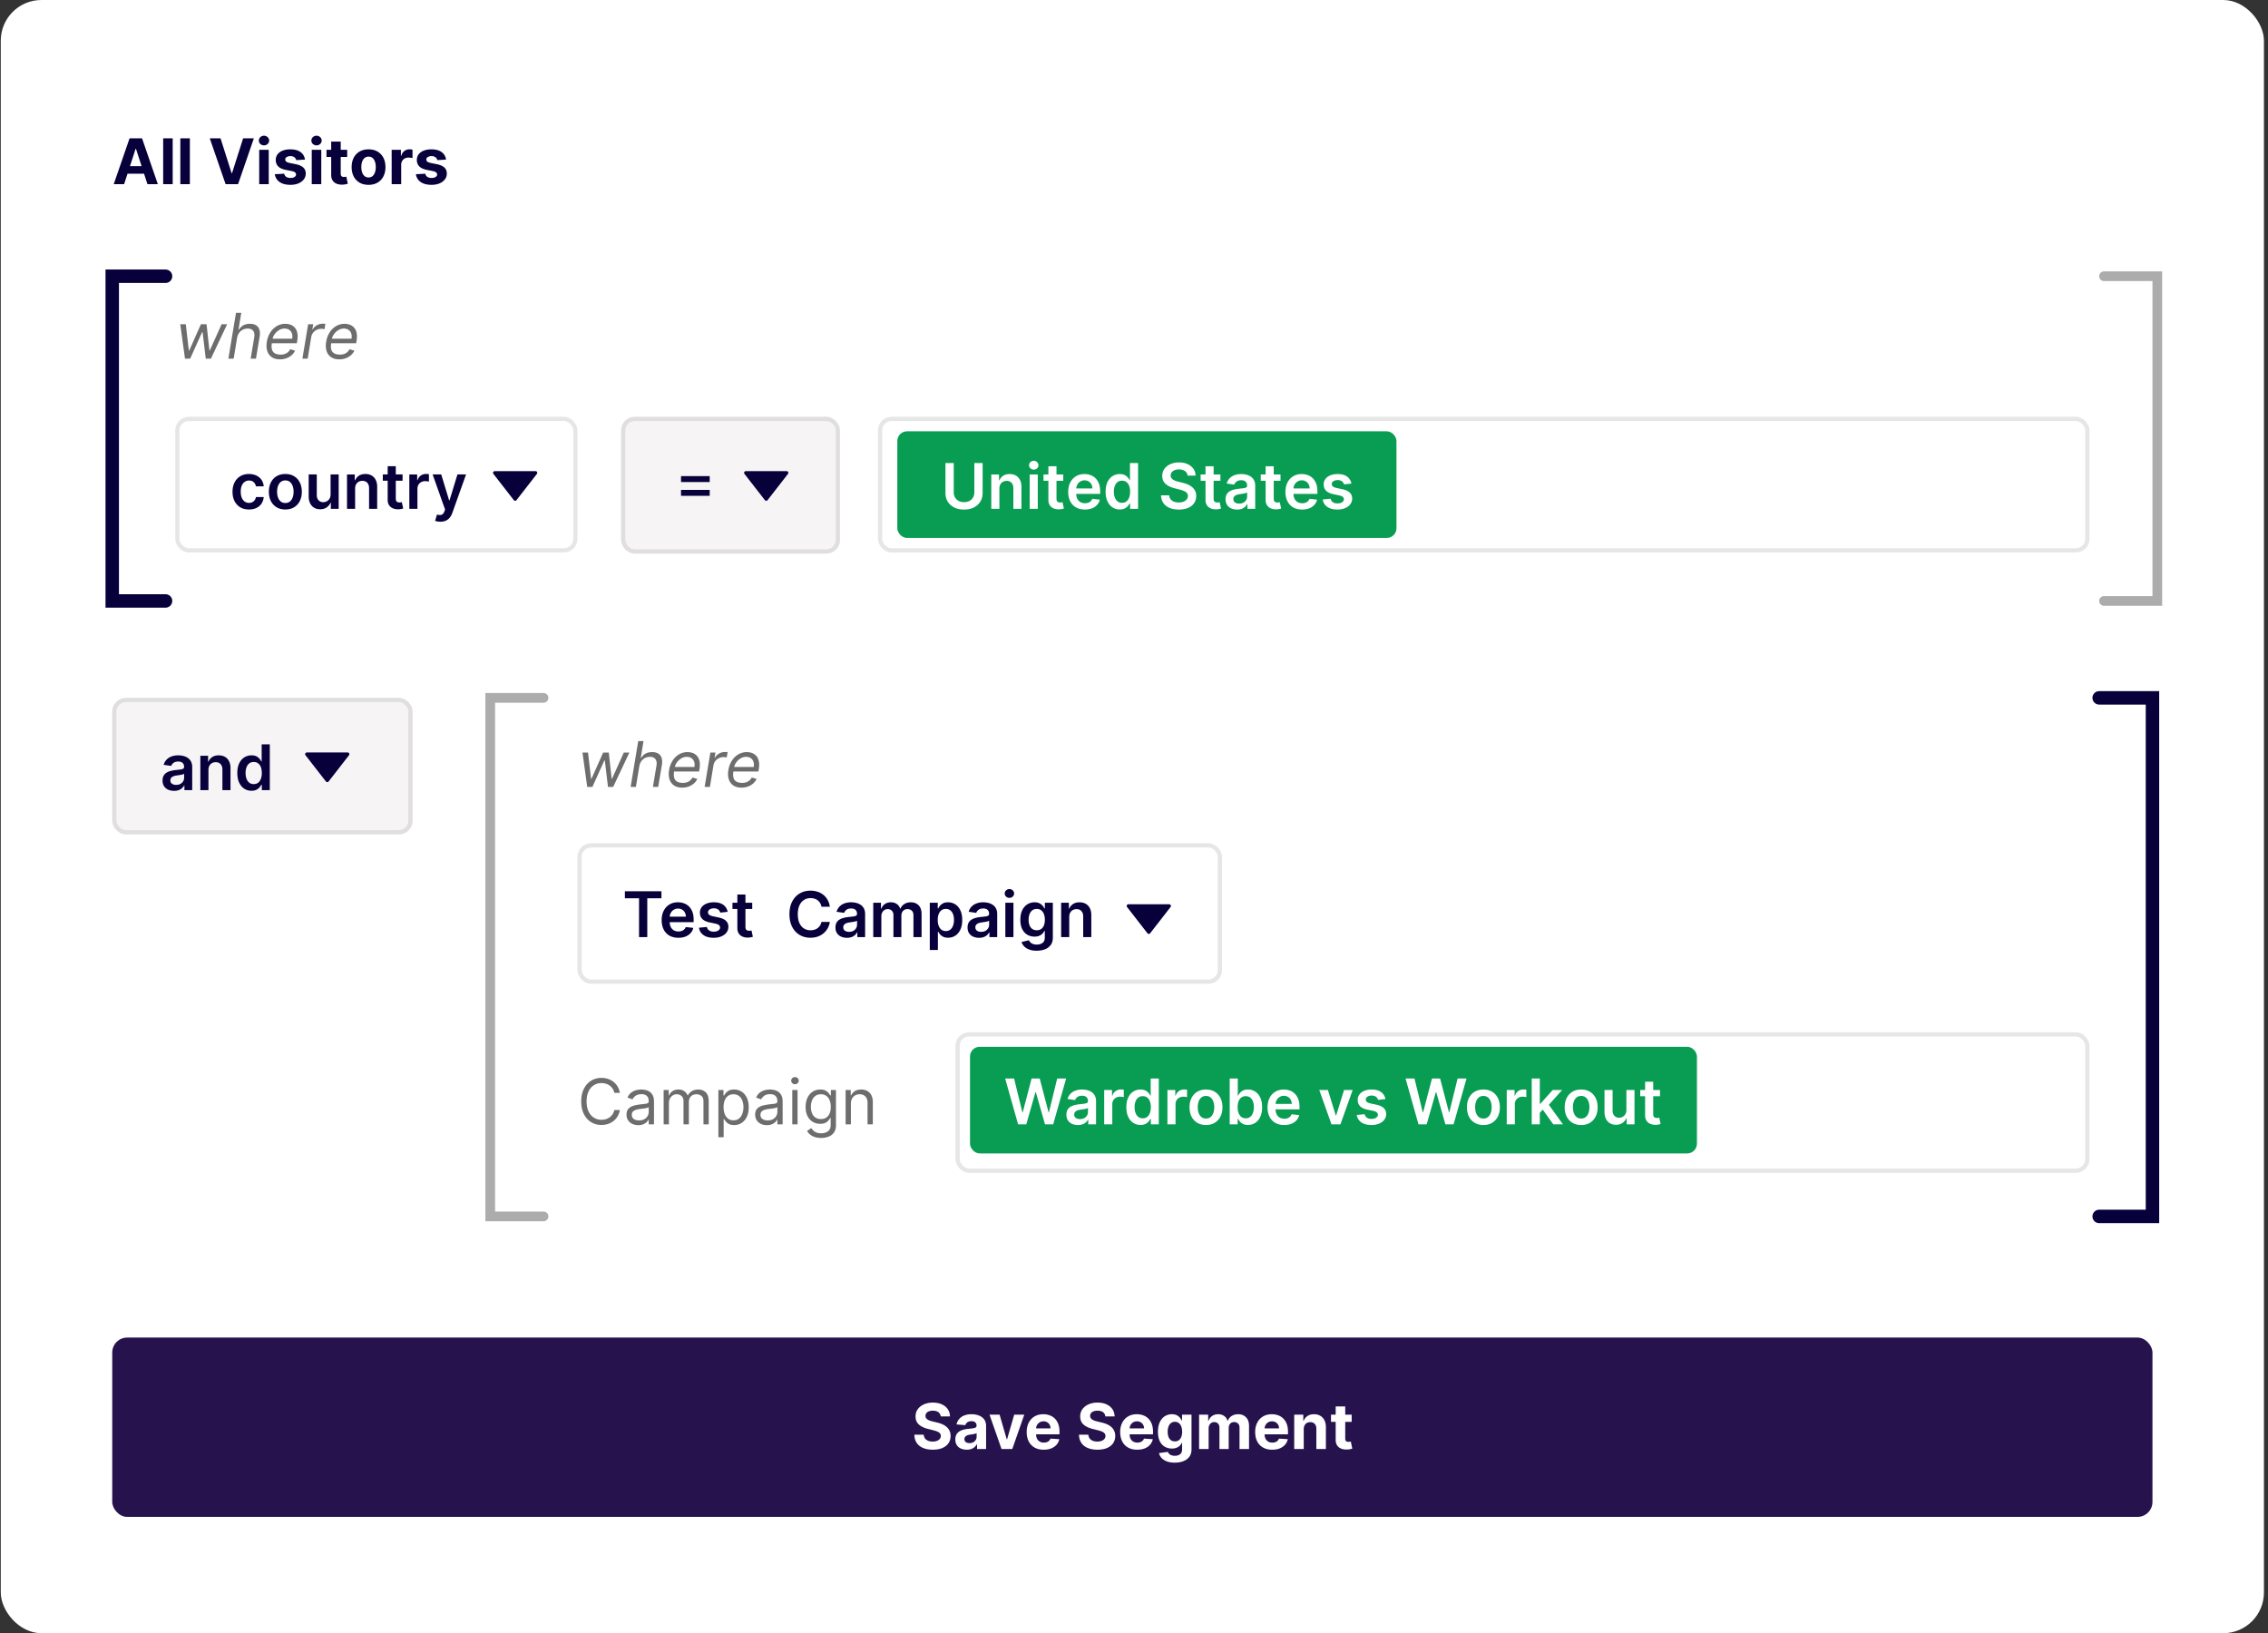
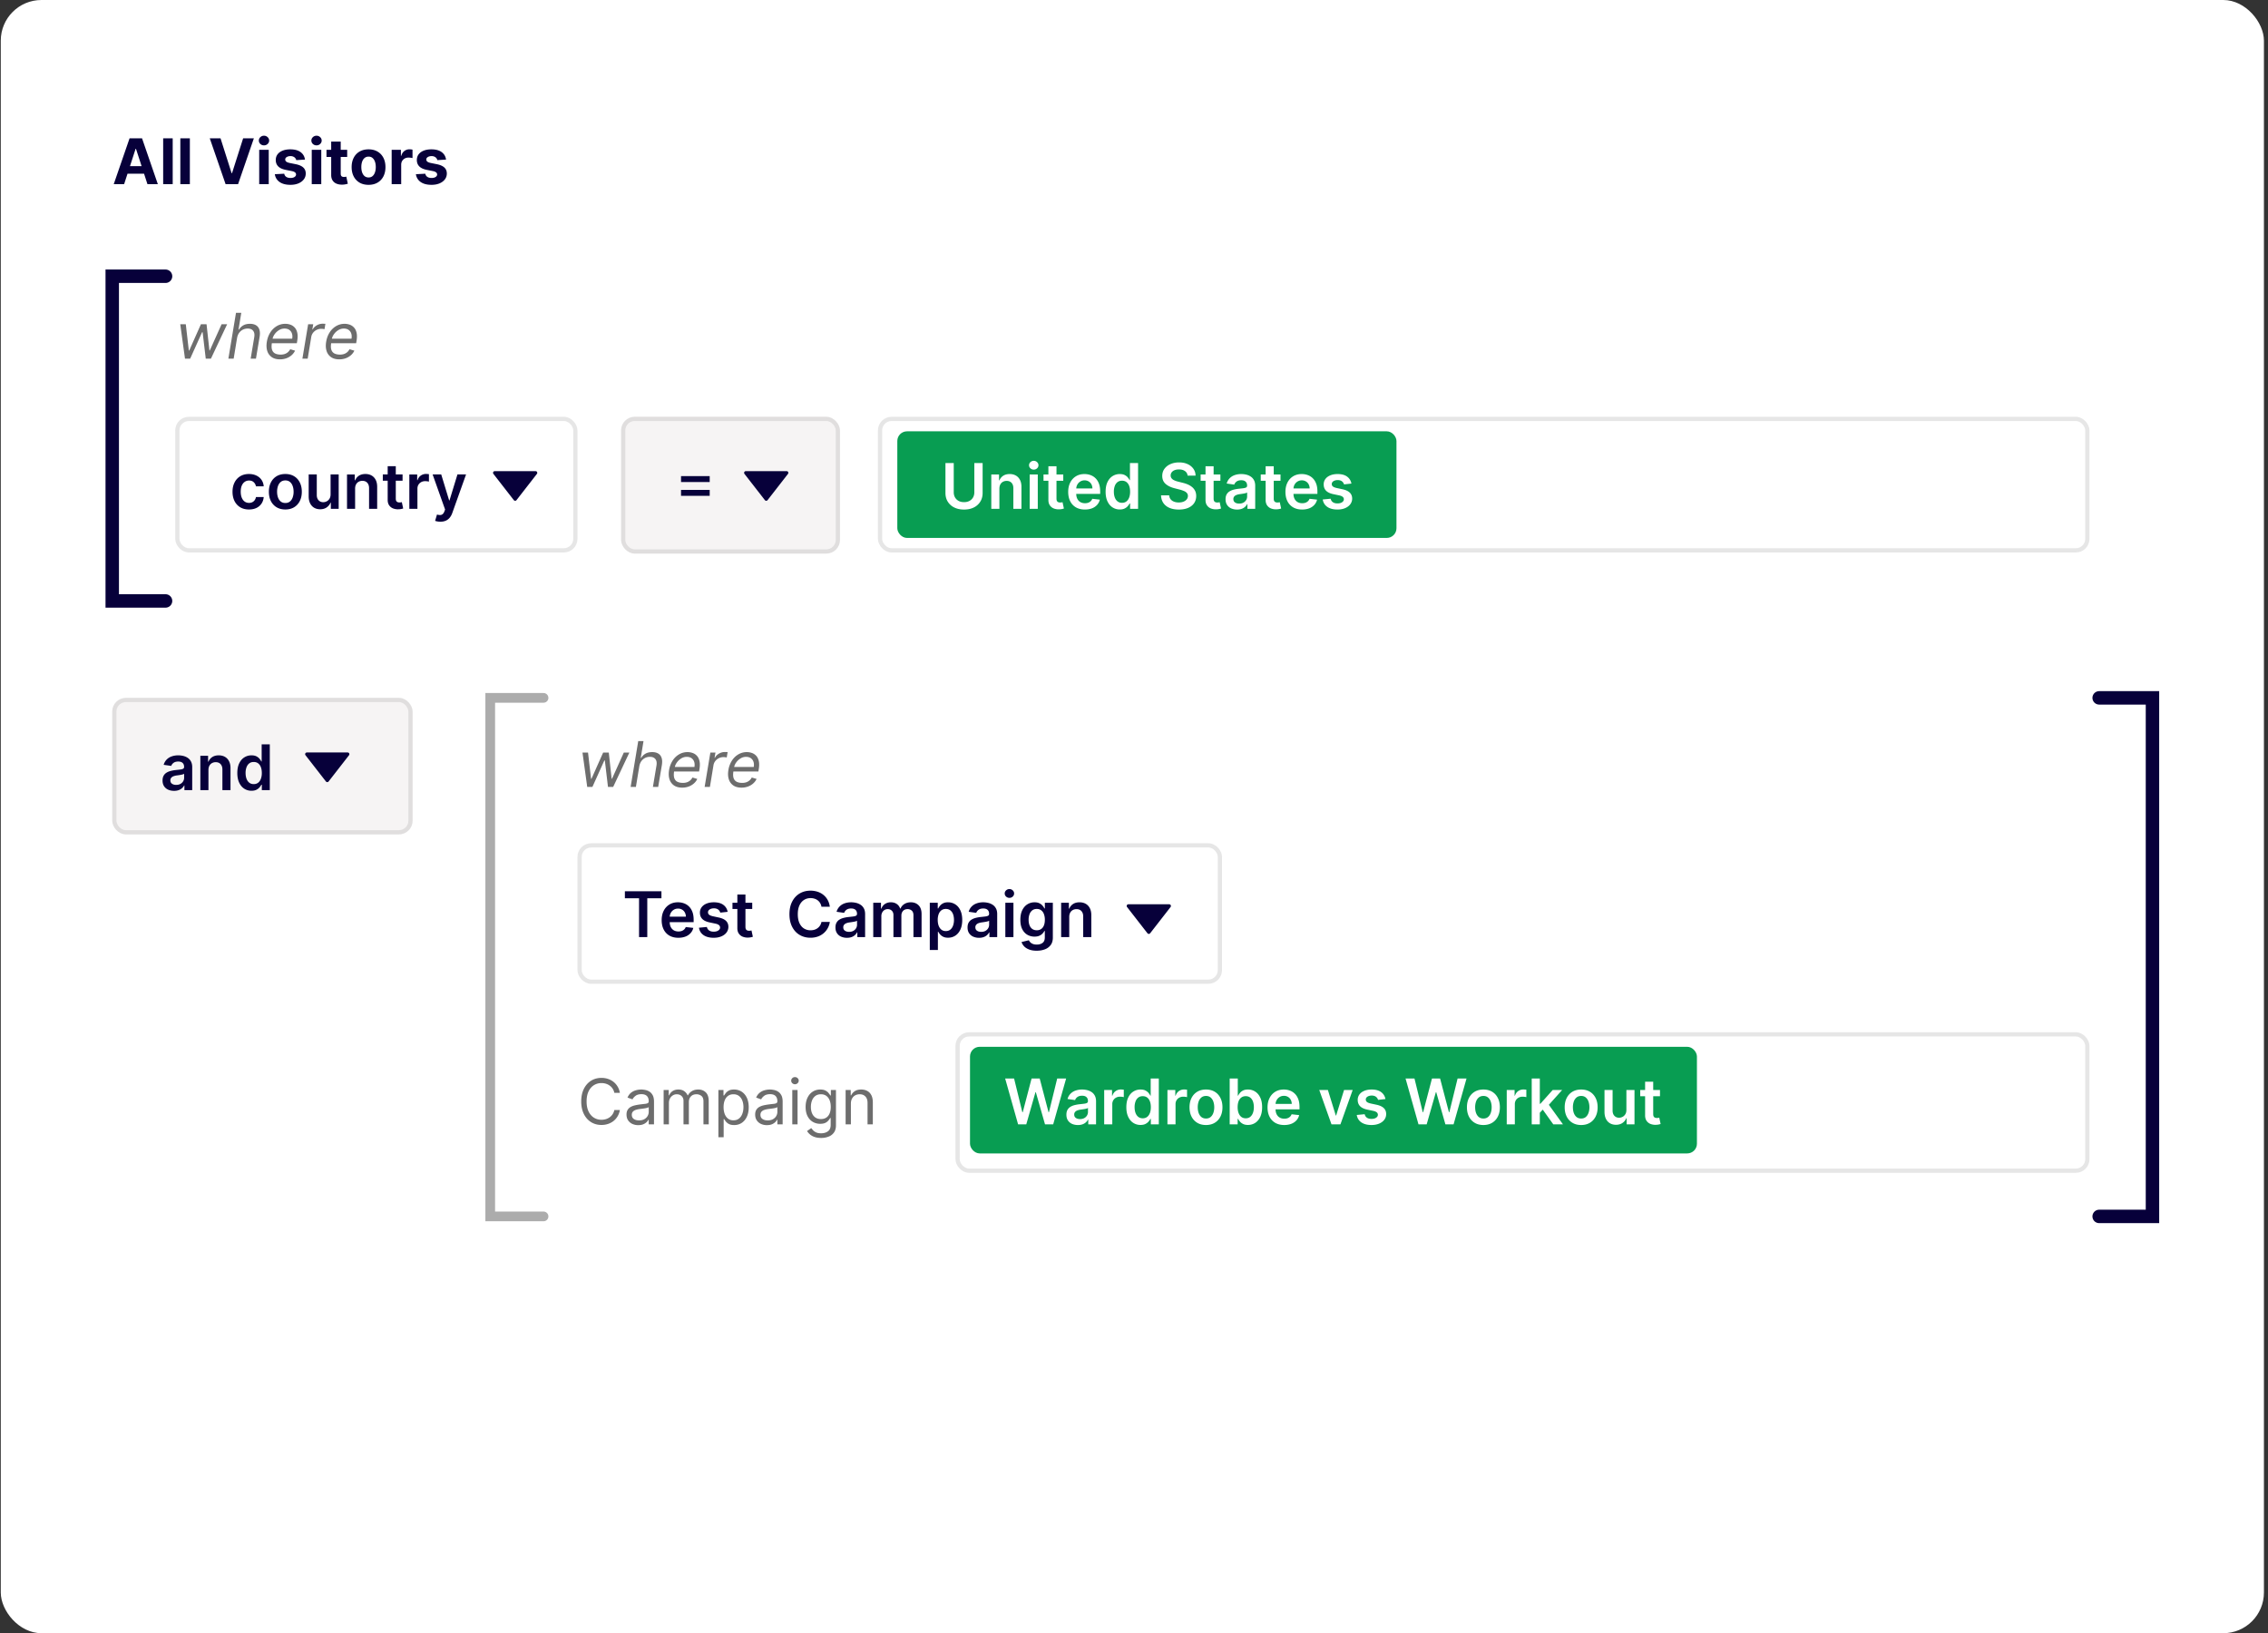
<svg xmlns="http://www.w3.org/2000/svg" width="468" height="337" fill="none">
  <rect width="100%" height="100%" fill="#333333" stroke="none" />
  <rect width="467" height="337" x=".16" fill="#fff" rx="8.394" />
  <path stroke="#07003A" stroke-linecap="round" stroke-width="2.773" d="M34.16 57h-11v67h11" />
-   <path stroke="#ACACAC" stroke-linecap="round" stroke-width="2" d="M434.16 57h11v67h-11" />
-   <rect width="421" height="37" x="23.16" y="276" fill="#26134D" rx="3.084" />
  <path fill="#fff" d="M194.111 292.265c-.037-.373-.196-.662-.476-.868-.28-.207-.66-.31-1.14-.31a2.18 2.18 0 0 0-.826.139 1.16 1.16 0 0 0-.517.374.899.899 0 0 0-.176.545.778.778 0 0 0 .106.443c.08.126.19.235.328.327.139.09.299.168.48.236.182.065.376.12.582.166l.849.203c.413.093.791.216 1.136.37.345.153.643.343.896.567.252.225.447.49.586.794.141.305.214.654.217 1.048-.003.579-.151 1.081-.443 1.505-.29.422-.708.75-1.256.984-.545.23-1.202.346-1.971.346-.763 0-1.428-.117-1.995-.351-.563-.234-1.003-.58-1.32-1.039-.314-.461-.478-1.032-.494-1.712h1.935c.021.317.112.581.272.794.163.209.38.367.651.475.274.105.583.157.928.157.338 0 .632-.049.881-.148.253-.098.448-.235.587-.41a.954.954 0 0 0 .207-.605.787.787 0 0 0-.189-.536 1.428 1.428 0 0 0-.545-.369 5.467 5.467 0 0 0-.872-.277l-1.03-.259c-.797-.193-1.426-.497-1.888-.909-.461-.412-.691-.968-.688-1.667-.003-.572.15-1.072.458-1.5.31-.428.737-.762 1.278-1.002.542-.24 1.157-.36 1.847-.36.702 0 1.314.12 1.837.36.527.24.936.574 1.228 1.002.293.428.443.923.453 1.487h-1.916Zm5.375 6.869c-.453 0-.856-.079-1.21-.236a1.943 1.943 0 0 1-.84-.706c-.203-.314-.305-.705-.305-1.172 0-.394.072-.725.217-.993.145-.268.342-.483.591-.646.249-.163.532-.287.849-.37a6.528 6.528 0 0 1 1.007-.175c.412-.043.745-.083.997-.12.252-.04.435-.099.549-.176a.383.383 0 0 0 .171-.341v-.028c0-.292-.092-.518-.277-.678-.181-.16-.44-.241-.775-.241-.354 0-.636.079-.845.236a1.088 1.088 0 0 0-.416.582l-1.819-.148c.093-.431.274-.803.545-1.117.271-.317.62-.56 1.048-.73.431-.172.93-.258 1.496-.258.394 0 .771.046 1.131.138.363.093.685.236.965.43.283.193.506.443.669.747.163.302.245.664.245 1.085V299h-1.865v-.983h-.056a2.003 2.003 0 0 1-.457.586 2.11 2.11 0 0 1-.688.392 2.82 2.82 0 0 1-.927.139Zm.563-1.357c.289 0 .544-.057.766-.171.222-.117.396-.274.522-.471.126-.197.189-.42.189-.669v-.753c-.062.04-.146.077-.254.111-.105.031-.223.06-.355.088l-.397.069-.36.051a2.387 2.387 0 0 0-.605.161.97.97 0 0 0-.402.3.734.734 0 0 0-.143.462c0 .268.097.472.291.614.197.138.446.208.748.208Zm11.312-5.868L208.882 299h-2.216l-2.479-7.091h2.078l1.472 5.074h.074l1.468-5.074h2.082Zm4.01 7.229c-.73 0-1.357-.147-1.884-.443a3.03 3.03 0 0 1-1.209-1.265c-.283-.547-.425-1.195-.425-1.943 0-.73.142-1.37.425-1.921.283-.55.681-.98 1.195-1.288.518-.307 1.124-.461 1.819-.461.468 0 .904.075 1.307.226.406.148.76.371 1.062.669.304.299.541.674.711 1.127.169.449.253.975.253 1.579v.54h-5.987v-1.219h4.136c0-.283-.061-.534-.184-.752a1.324 1.324 0 0 0-.513-.513 1.46 1.46 0 0 0-.752-.189c-.299 0-.564.069-.794.208a1.449 1.449 0 0 0-.536.549 1.555 1.555 0 0 0-.198.762v1.158c0 .351.064.654.194.91.132.255.318.452.558.591.24.138.525.207.854.207.219 0 .419-.03.6-.092.182-.061.337-.154.467-.277.129-.123.227-.274.295-.452l1.819.12a2.487 2.487 0 0 1-.568 1.145 2.852 2.852 0 0 1-1.099.757c-.446.178-.961.267-1.546.267Zm12.712-6.873c-.036-.373-.195-.662-.475-.868-.28-.207-.66-.31-1.14-.31-.327 0-.602.047-.827.139a1.165 1.165 0 0 0-.517.374.898.898 0 0 0-.175.545.778.778 0 0 0 .106.443 1.1 1.1 0 0 0 .328.327c.138.09.298.168.48.236.182.065.375.12.582.166l.849.203c.412.093.791.216 1.136.37.344.153.643.343.895.567.253.225.448.49.587.794.141.305.213.654.217 1.048-.004.579-.151 1.081-.444 1.505-.289.422-.707.75-1.255.984-.545.23-1.202.346-1.972.346-.763 0-1.428-.117-1.994-.351-.563-.234-1.003-.58-1.32-1.039-.314-.461-.479-1.032-.494-1.712h1.934c.022.317.112.581.273.794.163.209.38.367.65.475.274.105.584.157.928.157.339 0 .633-.049.882-.148.252-.098.448-.235.586-.41a.95.95 0 0 0 .208-.605.787.787 0 0 0-.189-.536 1.436 1.436 0 0 0-.545-.369 5.5 5.5 0 0 0-.872-.277l-1.03-.259c-.797-.193-1.426-.497-1.888-.909-.462-.412-.691-.968-.688-1.667-.003-.572.149-1.072.457-1.5.311-.428.737-.762 1.279-1.002.542-.24 1.157-.36 1.847-.36.701 0 1.314.12 1.837.36.526.24.935.574 1.228 1.002.292.428.443.923.452 1.487h-1.916Zm6.585 6.873c-.73 0-1.358-.147-1.884-.443a3.03 3.03 0 0 1-1.209-1.265c-.283-.547-.425-1.195-.425-1.943 0-.73.142-1.37.425-1.921.283-.55.681-.98 1.195-1.288.517-.307 1.124-.461 1.819-.461.468 0 .904.075 1.307.226.406.148.76.371 1.061.669.305.299.542.674.711 1.127.17.449.254.975.254 1.579v.54h-5.987v-1.219h4.136c0-.283-.061-.534-.185-.752a1.315 1.315 0 0 0-.512-.513 1.46 1.46 0 0 0-.752-.189c-.299 0-.564.069-.794.208a1.449 1.449 0 0 0-.536.549 1.567 1.567 0 0 0-.199.762v1.158c0 .351.065.654.194.91.133.255.319.452.559.591.24.138.525.207.854.207.219 0 .419-.03.6-.092a1.202 1.202 0 0 0 .762-.729l1.819.12a2.497 2.497 0 0 1-.568 1.145 2.852 2.852 0 0 1-1.099.757c-.446.178-.962.267-1.546.267Zm7.732 2.669c-.637 0-1.183-.088-1.639-.263-.452-.173-.812-.408-1.08-.707a2.166 2.166 0 0 1-.521-1.006l1.818-.245c.056.142.144.274.264.397.12.123.278.222.475.296.2.077.443.115.729.115.428 0 .781-.104 1.058-.314.28-.206.42-.552.42-1.038v-1.298h-.083a1.9 1.9 0 0 1-.388.559 1.959 1.959 0 0 1-.665.429 2.551 2.551 0 0 1-.969.166 2.914 2.914 0 0 1-1.455-.369c-.434-.249-.78-.629-1.038-1.14-.256-.514-.383-1.164-.383-1.948 0-.804.13-1.474.392-2.013.262-.539.609-.942 1.043-1.21a2.704 2.704 0 0 1 1.436-.401c.397 0 .729.067.997.203a1.9 1.9 0 0 1 .646.498c.167.197.294.391.384.582h.074v-1.191h1.952v7.16c0 .603-.147 1.108-.443 1.514-.295.407-.705.711-1.228.915-.52.206-1.119.309-1.796.309Zm.042-4.386c.317 0 .585-.078.803-.235.222-.16.391-.388.508-.684.12-.298.18-.655.18-1.071 0-.415-.059-.775-.175-1.08a1.58 1.58 0 0 0-.508-.715 1.288 1.288 0 0 0-.808-.254c-.323 0-.596.087-.817.263-.222.172-.39.412-.503.72a3.06 3.06 0 0 0-.171 1.066c0 .41.057.764.171 1.062.116.296.284.525.503.688.221.16.494.24.817.24Zm4.99 1.579v-7.091h1.875v1.251h.083c.147-.415.394-.743.738-.983.345-.24.757-.36 1.238-.36.486 0 .9.121 1.241.364.342.241.57.567.684.979h.073c.145-.406.407-.731.785-.974.382-.246.833-.369 1.353-.369.662 0 1.199.211 1.611.632.415.419.623 1.013.623 1.782V299h-1.962v-4.381c0-.394-.104-.689-.314-.886a1.1 1.1 0 0 0-.784-.296c-.357 0-.636.114-.836.342-.2.224-.3.521-.3.891V299h-1.907v-4.423c0-.347-.1-.624-.3-.831-.197-.206-.457-.309-.78-.309a1.09 1.09 0 0 0-.591.166c-.172.108-.309.26-.411.457a1.462 1.462 0 0 0-.152.684V299h-1.967Zm15.089.138c-.729 0-1.357-.147-1.883-.443a3.026 3.026 0 0 1-1.21-1.265c-.283-.547-.425-1.195-.425-1.943 0-.73.142-1.37.425-1.921.283-.55.682-.98 1.196-1.288.517-.307 1.123-.461 1.819-.461.468 0 .903.075 1.306.226.406.148.76.371 1.062.669.305.299.542.674.711 1.127.169.449.254.975.254 1.579v.54h-5.988v-1.219h4.137c0-.283-.062-.534-.185-.752a1.322 1.322 0 0 0-.512-.513 1.467 1.467 0 0 0-.753-.189 1.51 1.51 0 0 0-.794.208 1.446 1.446 0 0 0-.535.549c-.13.228-.196.482-.199.762v1.158c0 .351.065.654.194.91.132.255.318.452.558.591.241.138.525.207.855.207.218 0 .418-.03.6-.092a1.2 1.2 0 0 0 .761-.729l1.819.12a2.478 2.478 0 0 1-.568 1.145 2.856 2.856 0 0 1-1.098.757c-.447.178-.962.267-1.547.267Zm6.505-4.237V299h-1.967v-7.091h1.875v1.251h.083c.157-.412.42-.738.789-.979.369-.243.817-.364 1.343-.364.493 0 .922.107 1.288.323.367.215.651.523.854.923.204.397.305.871.305 1.422V299h-1.966v-4.164c.003-.434-.108-.773-.333-1.016-.225-.246-.534-.369-.928-.369-.264 0-.498.057-.701.171-.201.114-.357.28-.471.498a1.728 1.728 0 0 0-.171.781Zm9.892-2.992v1.477h-4.27v-1.477h4.27Zm-3.301-1.699h1.967v6.611c0 .182.027.323.083.425a.456.456 0 0 0 .231.207c.101.04.218.06.35.06.093 0 .185-.007.277-.023l.213-.041.309 1.463a5.415 5.415 0 0 1-.415.106c-.179.044-.396.07-.651.079-.474.018-.89-.045-1.247-.189a1.744 1.744 0 0 1-.826-.674c-.197-.305-.294-.69-.291-1.154v-6.87Z" />
  <path fill="#07003A" d="M25.611 38H23.47l3.264-9.454h2.576L32.57 38h-2.143l-2.368-7.294h-.074L25.611 38Zm-.133-3.716h5.06v1.56h-5.06v-1.56Zm10.158-5.738V38H33.67v-9.454h1.966Zm3.542 0V38h-1.966v-9.454h1.966Zm6.33 0 2.284 7.183h.088l2.29-7.183h2.216L49.126 38h-2.575l-3.264-9.454h2.22ZM53.486 38v-7.09h1.967V38h-1.967Zm.988-8.005c-.293 0-.543-.097-.753-.29a.943.943 0 0 1-.309-.707c0-.271.103-.503.31-.697.209-.197.46-.296.752-.296s.541.099.748.296a.918.918 0 0 1 .314.697c0 .274-.105.51-.314.706a1.053 1.053 0 0 1-.748.291Zm8.454 2.936-1.8.11a.932.932 0 0 0-.2-.415 1.054 1.054 0 0 0-.4-.3 1.365 1.365 0 0 0-.587-.115c-.305 0-.562.065-.771.194-.21.126-.314.295-.314.508 0 .169.068.312.203.429.136.117.368.21.697.282l1.284.258c.69.142 1.203.37 1.542.683.338.314.507.727.507 1.238 0 .464-.137.872-.41 1.223-.271.35-.644.625-1.118.822-.47.194-1.014.29-1.63.29-.938 0-1.686-.195-2.243-.586a2.284 2.284 0 0 1-.974-1.606l1.934-.102c.059.286.2.505.425.656.225.147.513.221.863.221.345 0 .622-.066.831-.198.213-.136.32-.31.323-.522a.542.542 0 0 0-.226-.438c-.148-.117-.375-.207-.683-.268l-1.228-.245c-.693-.138-1.208-.378-1.547-.72-.335-.342-.503-.777-.503-1.307 0-.455.123-.848.37-1.177.249-.33.598-.583 1.048-.762.452-.178.981-.267 1.588-.267.895 0 1.6.189 2.114.568.517.378.819.894.905 1.546Zm1.4 5.069v-7.09h1.966V38H64.33Zm.988-8.005c-.293 0-.543-.097-.753-.29a.943.943 0 0 1-.31-.707c0-.271.104-.503.31-.697.21-.197.46-.296.753-.296.292 0 .541.099.748.296a.918.918 0 0 1 .314.697c0 .274-.105.51-.315.706a1.05 1.05 0 0 1-.747.291Zm6.325.914v1.477h-4.27V30.91h4.27Zm-3.3-1.699h1.966v6.611c0 .182.028.323.083.425a.458.458 0 0 0 .231.207c.102.04.219.06.351.06.092 0 .185-.007.277-.023l.212-.041.31 1.463a5.889 5.889 0 0 1-.416.107 3.313 3.313 0 0 1-.65.078c-.475.018-.89-.045-1.247-.19a1.74 1.74 0 0 1-.827-.673c-.197-.305-.294-.69-.29-1.154v-6.87Zm7.71 8.928c-.718 0-1.338-.152-1.861-.456a3.128 3.128 0 0 1-1.205-1.284c-.283-.55-.425-1.19-.425-1.916 0-.732.142-1.372.425-1.92a3.09 3.09 0 0 1 1.205-1.284c.523-.307 1.143-.461 1.86-.461.717 0 1.336.154 1.856.461.523.305.926.733 1.21 1.284.283.548.424 1.188.424 1.92 0 .727-.141 1.365-.424 1.916a3.12 3.12 0 0 1-1.21 1.283c-.52.305-1.139.458-1.856.458Zm.008-1.523c.327 0 .599-.092.817-.277.219-.188.384-.443.494-.766.114-.323.171-.691.171-1.104 0-.412-.057-.78-.17-1.103a1.717 1.717 0 0 0-.495-.766c-.218-.188-.49-.282-.817-.282-.329 0-.606.094-.83.282-.222.188-.39.443-.504.766-.11.323-.166.691-.166 1.103 0 .413.055.78.166 1.104.114.323.282.578.503.766.225.185.502.277.831.277ZM80.82 38v-7.09h1.907v1.236h.073c.13-.44.347-.772.651-.997a1.711 1.711 0 0 1 1.053-.341 2.976 2.976 0 0 1 .618.069v1.745a2.573 2.573 0 0 0-.383-.074 3.448 3.448 0 0 0-.448-.032c-.289 0-.547.063-.775.189a1.394 1.394 0 0 0-.535.517c-.13.221-.194.477-.194.766V38H80.82Zm11.22-5.069-1.801.11a.93.93 0 0 0-.199-.415 1.053 1.053 0 0 0-.401-.3 1.365 1.365 0 0 0-.587-.115c-.304 0-.561.065-.77.194-.21.126-.315.295-.315.508 0 .169.068.312.204.429.135.117.367.21.697.282l1.283.258c.69.142 1.203.37 1.542.683.338.314.508.727.508 1.238 0 .464-.137.872-.411 1.223-.271.35-.643.625-1.117.822-.471.194-1.014.29-1.63.29-.939 0-1.687-.195-2.244-.586a2.284 2.284 0 0 1-.974-1.606l1.935-.102c.058.286.2.505.424.656.225.147.513.221.864.221.344 0 .621-.066.83-.198.213-.136.32-.31.324-.522a.543.543 0 0 0-.226-.438c-.148-.117-.376-.207-.684-.268l-1.228-.245c-.692-.138-1.208-.378-1.546-.72-.336-.342-.503-.777-.503-1.307 0-.455.123-.848.369-1.177.25-.33.599-.583 1.048-.762.452-.178.982-.267 1.588-.267.896 0 1.6.189 2.114.568.517.378.819.894.905 1.546Z" />
  <rect width="61.98" height="28.173" x="23.16" y="144" fill="#F6F4F4" rx="2.817" />
  <rect width="61.11" height="27.303" x="23.595" y="144.435" stroke="#ACACAC" stroke-opacity=".3" stroke-width=".87" rx="2.382" />
  <path fill="#07003A" d="M35.917 163.186c-.45 0-.854-.08-1.214-.24a1.98 1.98 0 0 1-.85-.72c-.206-.317-.31-.708-.31-1.172 0-.401.075-.731.222-.993.148-.262.35-.471.605-.628.256-.157.543-.275.864-.355a7.043 7.043 0 0 1 1.001-.18c.416-.043.753-.082 1.011-.116.259-.037.447-.092.563-.166.12-.077.18-.195.18-.355v-.028c0-.348-.103-.617-.309-.808-.206-.191-.503-.286-.89-.286-.41 0-.735.089-.975.267-.237.179-.397.39-.48.633l-1.56-.222a2.48 2.48 0 0 1 .61-1.08 2.631 2.631 0 0 1 1.038-.655c.41-.148.861-.222 1.357-.222.342 0 .682.04 1.02.12.339.08.648.212.928.397.28.182.505.429.674.743.172.314.259.707.259 1.177v4.746h-1.607v-.974H38a2.035 2.035 0 0 1-.43.554c-.181.169-.41.306-.687.411a2.763 2.763 0 0 1-.965.152Zm.434-1.228c.335 0 .626-.066.872-.198a1.47 1.47 0 0 0 .568-.536c.135-.221.203-.463.203-.724v-.836a.788.788 0 0 1-.268.12 3.843 3.843 0 0 1-.415.097c-.154.028-.306.052-.457.074l-.392.055a2.92 2.92 0 0 0-.67.166 1.11 1.11 0 0 0-.466.324.787.787 0 0 0-.171.526c0 .308.112.54.337.697.225.157.51.235.859.235Zm6.661-3.07v4.155h-1.67v-7.091h1.596v1.205h.084c.163-.397.423-.712.78-.946.36-.234.804-.351 1.334-.351.49 0 .915.105 1.279.314.366.209.649.512.849.909.203.397.303.879.3 1.445v4.515h-1.671v-4.256c0-.474-.123-.845-.37-1.113-.242-.268-.58-.401-1.01-.401a1.54 1.54 0 0 0-.78.194 1.343 1.343 0 0 0-.531.549c-.127.24-.19.531-.19.872Zm8.882 4.28a2.685 2.685 0 0 1-1.495-.429c-.44-.287-.788-.702-1.044-1.247-.255-.545-.383-1.206-.383-1.985 0-.788.13-1.453.388-1.994.261-.545.614-.956 1.057-1.233.443-.28.937-.42 1.482-.42.416 0 .757.071 1.025.212.268.139.48.307.637.504a3.1 3.1 0 0 1 .365.549h.069v-3.536h1.676v9.454h-1.644v-1.117h-.101a2.87 2.87 0 0 1-.374.549 2.065 2.065 0 0 1-.647.49c-.267.135-.604.203-1.01.203Zm.467-1.371c.354 0 .655-.096.904-.286.25-.194.439-.464.568-.808a3.43 3.43 0 0 0 .194-1.205c0-.459-.065-.857-.194-1.196a1.7 1.7 0 0 0-.563-.789c-.246-.188-.55-.282-.91-.282-.372 0-.683.097-.932.291-.25.194-.437.462-.563.803a3.38 3.38 0 0 0-.19 1.173c0 .443.064.838.19 1.186.13.345.318.617.568.817.252.197.561.296.928.296Zm19.379-6.528h-8.42a.352.352 0 0 0-.278.568l4.21 5.413a.351.351 0 0 0 .556 0l4.21-5.413a.352.352 0 0 0-.278-.568Z" />
  <path fill="#6D6D6D" d="m38.173 74-.979-7.09h1.145l.628 5.428h.074l2.419-5.429h1.163l.591 5.41h.074l2.438-5.41h1.144L43.528 74h-1.071l-.646-5.447H41.7L39.244 74h-1.071Zm10.747-4.266L48.218 74h-1.09l1.57-9.454h1.09l-.572 3.471h.092a2.47 2.47 0 0 1 .886-.877c.373-.216.84-.323 1.404-.323.48 0 .885.097 1.214.29.332.191.566.485.702.882.138.394.158.896.06 1.505L52.816 74h-1.09l.74-4.432c.092-.563.017-.998-.227-1.306-.24-.311-.614-.466-1.121-.466-.358 0-.69.075-.998.226-.304.15-.563.37-.775.66-.21.29-.351.64-.425 1.052Zm8.844 4.414c-.68 0-1.242-.151-1.685-.453a2.381 2.381 0 0 1-.928-1.274c-.175-.548-.203-1.185-.083-1.911.12-.726.359-1.367.716-1.92a3.933 3.933 0 0 1 1.334-1.302 3.391 3.391 0 0 1 1.754-.471c.37 0 .725.061 1.066.184.342.123.638.324.887.6.25.275.423.638.521 1.09.099.453.093 1.01-.018 1.671l-.074.462h-5.466l.148-.942h4.358c.07-.4.052-.757-.055-1.07a1.428 1.428 0 0 0-.55-.744c-.258-.182-.586-.272-.983-.272-.41 0-.791.11-1.145.332a3.01 3.01 0 0 0-.886.83 2.474 2.474 0 0 0-.444 1.016l-.129.813c-.092.588-.078 1.056.042 1.403.123.348.337.599.641.753.305.15.687.226 1.145.226.293 0 .562-.04.808-.12.246-.083.467-.206.66-.37.194-.166.357-.372.49-.618l.997.295c-.17.358-.408.672-.716.942a3.367 3.367 0 0 1-1.07.628 3.876 3.876 0 0 1-1.335.222ZM62.401 74l1.182-7.09h1.053l-.185 1.07h.074c.185-.35.466-.635.845-.854.378-.218.78-.328 1.205-.328.083 0 .183.002.3.005.117 0 .207.005.272.014l-.185 1.108a3.232 3.232 0 0 0-.249-.042 2.523 2.523 0 0 0-.415-.032 2.12 2.12 0 0 0-.956.217 2.054 2.054 0 0 0-.734.59 1.87 1.87 0 0 0-.379.855L63.492 74H62.4Zm7.601.148c-.68 0-1.241-.151-1.685-.453a2.381 2.381 0 0 1-.927-1.274c-.176-.548-.204-1.185-.084-1.911.12-.726.359-1.367.716-1.92a3.933 3.933 0 0 1 1.334-1.302 3.391 3.391 0 0 1 1.754-.471c.37 0 .725.061 1.067.184.341.123.637.324.886.6.25.275.423.638.522 1.09.098.453.092 1.01-.019 1.671l-.073.462h-5.466l.147-.942h4.358c.071-.4.053-.757-.055-1.07a1.428 1.428 0 0 0-.55-.744c-.258-.182-.586-.272-.983-.272-.41 0-.79.11-1.145.332a2.99 2.99 0 0 0-.886.83 2.458 2.458 0 0 0-.443 1.016l-.13.813c-.092.588-.078 1.056.042 1.403.123.348.337.599.642.753.304.15.686.226 1.145.226.292 0 .561-.04.808-.12.246-.083.466-.206.66-.37.194-.166.357-.372.489-.618l.997.295c-.17.358-.408.672-.715.942a3.367 3.367 0 0 1-1.071.628 3.876 3.876 0 0 1-1.335.222Z" />
  <rect width="83" height="28" x="36.16" y="86" fill="#fff" rx="2.817" />
  <rect width="82.13" height="27.13" x="36.595" y="86.435" stroke="#ACACAC" stroke-opacity=".3" stroke-width=".87" rx="2.382" />
  <path fill="#07003A" d="M51.377 105.128c-.707 0-1.315-.155-1.823-.466a3.113 3.113 0 0 1-1.168-1.288c-.27-.551-.406-1.185-.406-1.902 0-.72.138-1.355.415-1.906a3.102 3.102 0 0 1 1.173-1.293c.508-.31 1.108-.466 1.8-.466.576 0 1.085.106 1.528.318.447.21.802.507 1.067.891.264.382.415.828.452 1.339h-1.597a1.526 1.526 0 0 0-.462-.854c-.24-.23-.562-.346-.965-.346-.341 0-.641.092-.9.277-.258.181-.46.443-.605.785-.141.341-.212.75-.212 1.228 0 .483.07.898.212 1.246.142.345.34.611.596.799.258.184.562.277.91.277.245 0 .466-.047.66-.139a1.32 1.32 0 0 0 .493-.411 1.56 1.56 0 0 0 .273-.651h1.597c-.04.502-.188.947-.443 1.335a2.623 2.623 0 0 1-1.043.904c-.44.216-.958.323-1.552.323Zm7.503 0c-.692 0-1.292-.152-1.8-.457a3.096 3.096 0 0 1-1.182-1.278c-.277-.548-.415-1.188-.415-1.921 0-.732.138-1.374.415-1.925.28-.55.674-.978 1.182-1.283.508-.305 1.108-.457 1.8-.457.693 0 1.293.152 1.8.457.509.305.901.732 1.178 1.283.28.551.42 1.193.42 1.925 0 .733-.14 1.373-.42 1.921a3.07 3.07 0 0 1-1.177 1.278c-.508.305-1.108.457-1.8.457Zm.01-1.338c.375 0 .689-.103.941-.31.253-.209.44-.489.564-.84a3.45 3.45 0 0 0 .189-1.172c0-.434-.063-.827-.19-1.178a1.864 1.864 0 0 0-.563-.844c-.252-.21-.566-.314-.941-.314-.385 0-.705.104-.96.314-.253.209-.442.49-.568.844a3.544 3.544 0 0 0-.185 1.178c0 .43.062.821.185 1.172.126.351.315.631.567.84.256.207.576.31.96.31Zm9.326-1.782v-4.109h1.671v7.091h-1.62v-1.26h-.074c-.16.397-.423.721-.79.974-.363.252-.81.378-1.343.378-.465 0-.875-.103-1.232-.309a2.148 2.148 0 0 1-.831-.909c-.2-.401-.3-.884-.3-1.45v-4.515h1.67v4.256c0 .45.124.807.37 1.071.246.265.57.398.97.398.246 0 .484-.061.715-.181.23-.12.42-.298.568-.535.15-.24.226-.54.226-.9Zm5.06-1.173v4.155h-1.67V97.9h1.597v1.204h.083a2.02 2.02 0 0 1 .78-.946c.36-.234.805-.351 1.334-.351.49 0 .916.104 1.28.314.365.209.649.512.849.91.203.396.303.878.3 1.444v4.515h-1.671v-4.256c0-.474-.124-.845-.37-1.113-.243-.268-.58-.402-1.01-.402-.293 0-.553.065-.78.194-.226.127-.403.31-.532.55-.126.24-.19.531-.19.872Zm9.792-2.936v1.293h-4.076v-1.293h4.076Zm-3.07-1.699h1.672v6.657c0 .225.034.397.101.517a.548.548 0 0 0 .277.24c.114.043.24.065.379.065.104 0 .2-.008.286-.023.09-.016.157-.029.203-.042l.282 1.307c-.09.031-.217.064-.383.101a3.116 3.116 0 0 1-.6.065 2.738 2.738 0 0 1-1.132-.189 1.76 1.76 0 0 1-.798-.656c-.194-.295-.29-.665-.286-1.108V96.2Zm4.468 8.79V97.9h1.62v1.18h.074c.13-.408.351-.724.665-.945a1.83 1.83 0 0 1 1.085-.338c.092 0 .195.005.31.014.116.006.213.017.29.033v1.537a1.753 1.753 0 0 0-.337-.065 3.107 3.107 0 0 0-.438-.032c-.305 0-.579.066-.822.198-.24.13-.43.31-.568.541-.138.23-.208.497-.208.798v4.169h-1.67Zm6.409 2.659c-.228 0-.439-.018-.632-.055a2.365 2.365 0 0 1-.458-.12l.388-1.302c.243.071.46.104.651.101a.798.798 0 0 0 .503-.18c.148-.114.273-.304.374-.572l.143-.383-2.571-7.239h1.773l1.634 5.355h.074l1.639-5.355h1.777l-2.84 7.95a3.178 3.178 0 0 1-.525.964 2.133 2.133 0 0 1-.804.619c-.314.145-.69.217-1.126.217Zm19.638-10.433h-8.42a.352.352 0 0 0-.278.568l4.21 5.413a.351.351 0 0 0 .556 0l4.21-5.413a.352.352 0 0 0-.278-.568Z" />
  <rect width="250" height="28" x="181.16" y="86" fill="#fff" rx="2.817" />
  <rect width="249.127" height="27.127" x="181.597" y="86.437" stroke="#ACACAC" stroke-opacity=".3" stroke-width=".873" rx="2.381" />
  <rect width="103" height="22" x="185.16" y="89" fill="#089D52" rx="2" />
  <path fill="#fff" d="M201.053 95.546h1.712v6.176c0 .677-.16 1.273-.48 1.787a3.246 3.246 0 0 1-1.339 1.205c-.575.286-1.248.429-2.017.429-.773 0-1.447-.143-2.022-.429a3.246 3.246 0 0 1-1.339-1.205c-.317-.514-.475-1.11-.475-1.787v-6.176h1.712v6.033c0 .394.087.745.259 1.053.175.308.422.549.739.725.317.172.692.258 1.126.258.434 0 .809-.086 1.126-.258.32-.176.567-.417.739-.725.172-.308.259-.659.259-1.053v-6.033Zm5.171 5.299V105h-1.671v-7.09h1.597v1.204h.083c.164-.397.424-.713.781-.946.36-.234.804-.351 1.334-.351.489 0 .915.104 1.279.314.366.209.649.512.849.91.203.396.303.878.3 1.444V105h-1.671v-4.256c0-.474-.123-.845-.369-1.113-.244-.268-.581-.402-1.011-.402-.293 0-.553.065-.781.194-.224.126-.401.31-.531.55-.126.24-.189.531-.189.872Zm6.251 4.155v-7.09h1.671V105h-1.671Zm.84-8.097a.974.974 0 0 1-.683-.263.847.847 0 0 1-.286-.642.84.84 0 0 1 .286-.642.965.965 0 0 1 .683-.268c.268 0 .496.09.683.268.191.176.287.39.287.642 0 .25-.096.463-.287.642a.962.962 0 0 1-.683.263Zm6.09 1.006v1.293h-4.076v-1.293h4.076Zm-3.07-1.699h1.672v6.657c0 .225.033.397.101.517a.548.548 0 0 0 .277.24c.114.043.24.065.379.065.104 0 .2-.008.286-.023.089-.016.157-.029.203-.042l.282 1.307c-.09.031-.217.064-.384.101a3.113 3.113 0 0 1-.6.065 2.741 2.741 0 0 1-1.131-.189 1.76 1.76 0 0 1-.798-.656c-.194-.295-.29-.665-.287-1.108V96.21Zm7.531 8.928c-.711 0-1.325-.147-1.842-.443a2.996 2.996 0 0 1-1.186-1.265c-.277-.547-.416-1.192-.416-1.934 0-.729.139-1.369.416-1.92.28-.554.671-.985 1.172-1.293.502-.31 1.091-.466 1.768-.466.437 0 .85.07 1.238.212.39.139.735.354 1.034.646.301.293.538.665.711 1.118.172.449.258.984.258 1.606v.513h-5.812v-1.127h4.21a1.789 1.789 0 0 0-.208-.854 1.506 1.506 0 0 0-.567-.595 1.599 1.599 0 0 0-.841-.217 1.63 1.63 0 0 0-.9.249c-.258.163-.46.378-.605.646a1.88 1.88 0 0 0-.217.873v.983c0 .412.076.766.227 1.062.15.292.361.517.632.674.271.154.588.231.951.231.243 0 .463-.034.66-.102a1.48 1.48 0 0 0 .513-.309c.144-.136.254-.303.327-.503l1.561.175a2.434 2.434 0 0 1-.563 1.08 2.74 2.74 0 0 1-1.053.711c-.428.166-.917.249-1.468.249Zm7.198-.013a2.675 2.675 0 0 1-1.495-.43c-.441-.286-.788-.701-1.044-1.246-.255-.545-.383-1.207-.383-1.985 0-.788.129-1.453.388-1.995.261-.544.614-.955 1.057-1.232.443-.28.937-.42 1.482-.42.415 0 .757.07 1.025.212.268.139.48.306.637.503.157.194.278.377.365.55h.069v-3.536h1.676V105h-1.644v-1.117h-.101a2.913 2.913 0 0 1-.374.549 2.075 2.075 0 0 1-.647.49c-.267.135-.604.203-1.011.203Zm.467-1.371c.353 0 .655-.096.904-.287.25-.194.439-.463.568-.808.129-.344.194-.746.194-1.204 0-.459-.065-.858-.194-1.196a1.701 1.701 0 0 0-.563-.79c-.246-.187-.549-.281-.909-.281-.373 0-.684.097-.933.29a1.761 1.761 0 0 0-.563.804 3.376 3.376 0 0 0-.189 1.173c0 .443.063.838.189 1.186.129.345.318.617.568.817.252.197.561.296.928.296Zm13.527-5.61a1.26 1.26 0 0 0-.545-.941c-.317-.225-.729-.337-1.237-.337-.357 0-.663.054-.919.161a1.36 1.36 0 0 0-.586.439 1.07 1.07 0 0 0-.208.632c0 .197.045.368.134.513.093.144.217.268.374.37.157.098.331.18.522.248s.383.125.577.171l.886.222c.357.083.7.195 1.03.337.332.141.629.32.891.535.264.216.474.476.627.781.154.304.231.661.231 1.071 0 .554-.141 1.041-.424 1.463-.284.419-.693.746-1.228.983-.533.234-1.178.351-1.935.351-.735 0-1.374-.114-1.916-.342-.538-.227-.96-.56-1.264-.997-.302-.437-.465-.969-.49-1.597h1.685c.025.329.126.603.305.822.178.218.411.381.697.489.289.108.612.162.969.162.373 0 .699-.056.979-.167a1.58 1.58 0 0 0 .665-.47c.16-.204.242-.44.245-.711a.906.906 0 0 0-.217-.61 1.595 1.595 0 0 0-.596-.406 5.702 5.702 0 0 0-.886-.295l-1.076-.277c-.779-.2-1.394-.504-1.846-.91-.45-.41-.674-.952-.674-1.63 0-.556.15-1.044.452-1.463a2.994 2.994 0 0 1 1.242-.974c.523-.234 1.115-.35 1.777-.35.671 0 1.259.116 1.764.35.507.23.906.553 1.195.965.29.41.439.88.448 1.412h-1.648Zm6.771-.235v1.293h-4.076v-1.293h4.076Zm-3.07-1.699h1.671v6.657c0 .225.034.397.102.517a.548.548 0 0 0 .277.24c.114.043.24.065.379.065.104 0 .2-.008.286-.023.089-.016.157-.029.203-.042l.281 1.307a3.705 3.705 0 0 1-.383.101 3.113 3.113 0 0 1-.6.065 2.741 2.741 0 0 1-1.131-.189 1.763 1.763 0 0 1-.799-.656c-.193-.295-.289-.665-.286-1.108V96.21Zm6.508 8.933a2.96 2.96 0 0 1-1.214-.24 1.978 1.978 0 0 1-.849-.72c-.206-.317-.31-.708-.31-1.173 0-.4.074-.731.222-.992.148-.262.349-.471.605-.628.255-.157.543-.276.863-.356a7.035 7.035 0 0 1 1.002-.18c.415-.043.752-.081 1.011-.115.258-.037.446-.092.563-.166.12-.077.18-.196.18-.356v-.027c0-.348-.103-.617-.309-.808-.206-.191-.503-.287-.891-.287-.41 0-.734.09-.974.268-.237.179-.397.39-.48.633l-1.561-.222c.123-.43.326-.79.61-1.08a2.647 2.647 0 0 1 1.038-.656c.41-.147.862-.221 1.358-.221.341 0 .681.04 1.02.12.338.08.648.212.928.397a2 2 0 0 1 .674.743c.172.314.258.706.258 1.177V105h-1.606v-.974h-.056a2.016 2.016 0 0 1-1.117.965 2.785 2.785 0 0 1-.965.152Zm.434-1.228c.336 0 .627-.066.873-.198.246-.136.435-.314.568-.536.135-.221.203-.463.203-.725v-.835a.8.8 0 0 1-.268.12 3.842 3.842 0 0 1-.416.097c-.153.027-.306.052-.457.074l-.392.055a2.924 2.924 0 0 0-.669.166 1.12 1.12 0 0 0-.467.323.796.796 0 0 0-.17.527c0 .307.112.54.337.697.224.157.51.235.858.235Zm8.532-6.006v1.293h-4.077v-1.293h4.077Zm-3.07-1.699h1.671v6.657c0 .225.034.397.101.517a.548.548 0 0 0 .277.24c.114.043.24.065.379.065.104 0 .2-.008.286-.023.089-.016.157-.029.203-.042l.282 1.307a3.705 3.705 0 0 1-.383.101 3.134 3.134 0 0 1-.601.065 2.741 2.741 0 0 1-1.131-.189 1.76 1.76 0 0 1-.798-.656c-.194-.295-.29-.665-.286-1.108V96.21Zm7.53 8.928c-.711 0-1.325-.147-1.842-.443a2.996 2.996 0 0 1-1.186-1.265c-.277-.547-.416-1.192-.416-1.934 0-.729.139-1.369.416-1.92.28-.554.671-.985 1.172-1.293.502-.31 1.091-.466 1.768-.466.437 0 .85.07 1.238.212a2.81 2.81 0 0 1 1.034.646c.301.293.538.665.711 1.118.172.449.258.984.258 1.606v.513h-5.812v-1.127h4.21a1.8 1.8 0 0 0-.207-.854 1.515 1.515 0 0 0-.568-.595 1.595 1.595 0 0 0-.84-.217 1.63 1.63 0 0 0-.901.249c-.258.163-.46.378-.604.646a1.857 1.857 0 0 0-.217.873v.983c0 .412.075.766.226 1.062.151.292.361.517.632.674.271.154.588.231.951.231.243 0 .463-.034.66-.102a1.48 1.48 0 0 0 .513-.309c.144-.136.254-.303.328-.503l1.56.175a2.424 2.424 0 0 1-.563 1.08 2.74 2.74 0 0 1-1.053.711c-.428.166-.917.249-1.468.249Zm10.171-5.355-1.523.167a1.218 1.218 0 0 0-.226-.434 1.123 1.123 0 0 0-.425-.328 1.545 1.545 0 0 0-.655-.125c-.348 0-.641.076-.878.226-.233.151-.349.347-.346.587a.613.613 0 0 0 .226.503c.157.129.416.235.776.318l1.209.259c.671.145 1.17.374 1.496.688.33.314.496.725.499 1.232a1.923 1.923 0 0 1-.393 1.182c-.255.339-.611.603-1.066.794-.456.191-.979.286-1.57.286-.868 0-1.566-.181-2.096-.544-.529-.366-.844-.876-.946-1.528l1.63-.157c.074.32.231.561.471.725.24.163.552.244.937.244.397 0 .715-.081.955-.244.243-.164.365-.365.365-.605a.629.629 0 0 0-.235-.503c-.154-.133-.394-.234-.721-.305l-1.209-.254c-.68-.142-1.183-.38-1.51-.716-.326-.338-.487-.766-.484-1.283a1.818 1.818 0 0 1 .355-1.136c.243-.323.58-.572 1.011-.747.434-.179.934-.268 1.5-.268.831 0 1.485.177 1.962.53.481.355.778.833.891 1.436Z" />
  <rect width="45.166" height="28.229" x="128.16" y="86" fill="#F6F4F4" rx="2.817" />
  <rect width="44.293" height="27.355" x="128.597" y="86.437" stroke="#ACACAC" stroke-opacity=".3" stroke-width=".873" rx="2.381" />
  <path fill="#07003A" d="M140.531 99.462v-1.214h5.914v1.214h-5.914Zm0 2.844v-1.214h5.914v1.214h-5.914Zm21.789-5.09h-8.42a.352.352 0 0 0-.278.568l4.21 5.413a.351.351 0 0 0 .556 0l4.21-5.413a.352.352 0 0 0-.278-.568Z" />
  <path stroke="#ACACAC" stroke-linecap="round" stroke-width="2" d="M112.16 144h-11v107h11" />
  <path stroke="#07003A" stroke-linecap="round" stroke-width="2.773" d="M433.16 144h11v107h-11" />
  <path fill="#6D6D6D" d="m121.173 162.375-.979-7.09h1.145l.628 5.429h.074l2.419-5.429h1.163l.591 5.41h.074l2.437-5.41h1.145l-3.342 7.09h-1.071l-.646-5.447h-.111l-2.456 5.447h-1.071Zm10.747-4.265-.702 4.265h-1.089l1.57-9.454h1.089l-.572 3.472h.092c.221-.37.517-.662.886-.878.373-.215.84-.323 1.404-.323.48 0 .884.097 1.214.291.332.191.566.485.701.882.139.394.159.895.061 1.505l-.758 4.505h-1.089l.739-4.431c.092-.564.016-.999-.227-1.307-.24-.311-.614-.466-1.121-.466a2.127 2.127 0 0 0-1.773.886c-.209.29-.351.64-.425 1.053Zm8.844 4.413c-.68 0-1.242-.151-1.685-.452a2.389 2.389 0 0 1-.928-1.274c-.175-.548-.203-1.185-.083-1.912a5.01 5.01 0 0 1 .716-1.92 3.929 3.929 0 0 1 1.334-1.302 3.389 3.389 0 0 1 1.754-.471c.369 0 .725.062 1.066.185.342.123.638.323.887.6.249.274.423.637.522 1.09.098.452.092 1.009-.019 1.671l-.074.461h-5.466l.148-.941h4.358c.071-.401.052-.758-.055-1.071a1.432 1.432 0 0 0-.55-.744c-.258-.181-.586-.272-.983-.272-.409 0-.791.111-1.145.332a3.018 3.018 0 0 0-.886.831 2.468 2.468 0 0 0-.444 1.016l-.129.812c-.092.588-.078 1.056.042 1.404.123.348.337.598.641.752.305.151.687.227 1.145.227.293 0 .562-.04.808-.121a2.02 2.02 0 0 0 .66-.369c.194-.166.357-.372.49-.618l.997.295a2.898 2.898 0 0 1-.716.942 3.352 3.352 0 0 1-1.071.628 3.893 3.893 0 0 1-1.334.221Zm4.637-.148 1.182-7.09h1.053l-.185 1.071h.074a2.12 2.12 0 0 1 .845-.854c.378-.219.78-.328 1.205-.328.083 0 .183.001.3.004.117 0 .207.005.272.014l-.185 1.108a3.147 3.147 0 0 0-.249-.041 2.476 2.476 0 0 0-.415-.033 2.133 2.133 0 0 0-1.69.808 1.88 1.88 0 0 0-.379.854l-.738 4.487h-1.09Zm7.601.148c-.68 0-1.241-.151-1.685-.452a2.389 2.389 0 0 1-.928-1.274c-.175-.548-.203-1.185-.083-1.912a5.01 5.01 0 0 1 .716-1.92 3.938 3.938 0 0 1 1.334-1.302 3.391 3.391 0 0 1 1.754-.471c.37 0 .725.062 1.067.185.341.123.637.323.886.6.249.274.423.637.522 1.09.098.452.092 1.009-.019 1.671l-.074.461h-5.465l.147-.941h4.358c.071-.401.053-.758-.055-1.071a1.432 1.432 0 0 0-.55-.744c-.258-.181-.586-.272-.983-.272-.409 0-.791.111-1.145.332a3.018 3.018 0 0 0-.886.831 2.453 2.453 0 0 0-.443 1.016l-.13.812c-.092.588-.078 1.056.042 1.404.123.348.337.598.642.752.304.151.686.227 1.145.227.292 0 .561-.04.807-.121.247-.083.467-.206.661-.369.194-.166.357-.372.489-.618l.997.295a2.91 2.91 0 0 1-.715.942 3.374 3.374 0 0 1-1.071.628 3.9 3.9 0 0 1-1.335.221ZM127.913 225.5h-1.145a2.39 2.39 0 0 0-.965-1.496 2.616 2.616 0 0 0-.789-.388 3.158 3.158 0 0 0-.905-.129 2.89 2.89 0 0 0-1.556.434c-.461.289-.829.716-1.103 1.279-.271.563-.406 1.254-.406 2.073 0 .818.135 1.509.406 2.073.274.563.642.989 1.103 1.278.465.29.984.434 1.556.434.314 0 .616-.043.905-.129.289-.086.552-.214.789-.383a2.427 2.427 0 0 0 .965-1.501h1.145a3.806 3.806 0 0 1-.471 1.298 3.57 3.57 0 0 1-.849.974 3.751 3.751 0 0 1-1.141.605 4.26 4.26 0 0 1-1.343.207c-.806 0-1.523-.197-2.151-.591-.628-.394-1.122-.954-1.482-1.68-.36-.726-.54-1.588-.54-2.585 0-.997.18-1.859.54-2.585.36-.727.854-1.287 1.482-1.681.628-.394 1.345-.591 2.151-.591.477 0 .925.069 1.343.208.422.138.802.342 1.141.609.338.265.621.588.849.97.228.378.385.811.471 1.297Zm3.789 6.666a2.87 2.87 0 0 1-1.223-.254 2.098 2.098 0 0 1-.873-.743c-.215-.326-.323-.72-.323-1.182 0-.406.08-.735.24-.988.16-.255.374-.455.642-.6.267-.145.563-.252.886-.323.326-.074.654-.132.983-.175.431-.056.781-.097 1.048-.125.271-.031.468-.082.591-.152.126-.071.189-.194.189-.37v-.037c0-.455-.124-.809-.373-1.061-.247-.253-.621-.379-1.122-.379-.52 0-.928.114-1.224.342-.295.227-.503.47-.623.729l-1.034-.369c.185-.431.431-.767.739-1.007a2.78 2.78 0 0 1 1.015-.508c.37-.098.733-.147 1.09-.147.228 0 .489.027.785.083.298.052.586.161.863.328.28.166.512.417.697.752.185.336.277.785.277 1.348V232h-1.09v-.96h-.055a1.935 1.935 0 0 1-.369.494 2.164 2.164 0 0 1-.688.448c-.286.123-.636.184-1.048.184Zm.166-.978c.431 0 .794-.085 1.09-.254.298-.17.523-.388.674-.656.154-.268.23-.549.23-.845v-.997c-.046.055-.147.106-.304.152a4.962 4.962 0 0 1-.536.116 24.954 24.954 0 0 1-1.043.138 4.173 4.173 0 0 0-.794.18c-.243.08-.44.202-.591.365-.148.16-.222.379-.222.656 0 .378.14.664.421.858.283.191.641.287 1.075.287Zm5.073.812v-7.091h1.052v1.108h.092c.148-.379.387-.672.716-.882.329-.212.725-.318 1.186-.318.468 0 .858.106 1.168.318.314.21.559.503.734.882h.074c.182-.366.454-.657.817-.872.364-.219.799-.328 1.307-.328.634 0 1.152.198 1.556.595.403.394.604 1.008.604 1.842V232h-1.089v-4.746c0-.523-.143-.897-.429-1.122a1.596 1.596 0 0 0-1.011-.337c-.499 0-.885.151-1.159.453-.274.298-.411.677-.411 1.136V232h-1.108v-4.857c0-.403-.131-.727-.392-.974-.262-.249-.599-.374-1.011-.374a1.49 1.49 0 0 0-.794.227c-.244.15-.441.36-.591.628-.148.264-.222.57-.222.918V232h-1.089Zm11.298 2.659v-9.75h1.053v1.127h.129c.08-.124.191-.281.333-.471.144-.194.35-.367.618-.517.271-.154.637-.231 1.099-.231.597 0 1.123.149 1.579.448.455.298.811.721 1.066 1.269.256.548.383 1.194.383 1.939 0 .751-.127 1.402-.383 1.953-.255.548-.609.972-1.062 1.274-.452.298-.974.448-1.565.448-.455 0-.82-.076-1.094-.226a2.029 2.029 0 0 1-.632-.522 6.989 6.989 0 0 1-.342-.489h-.092v3.748h-1.09Zm1.071-6.204c0 .535.079 1.007.236 1.417.157.406.386.725.688.955.301.228.671.342 1.108.342.455 0 .835-.12 1.14-.36.308-.243.538-.569.692-.979.157-.412.236-.871.236-1.375 0-.499-.077-.948-.231-1.348a2.08 2.08 0 0 0-.688-.956c-.305-.237-.688-.356-1.149-.356-.444 0-.816.113-1.118.337-.301.222-.529.533-.683.933-.154.397-.231.86-.231 1.39Zm8.938 3.711a2.87 2.87 0 0 1-1.223-.254 2.091 2.091 0 0 1-.873-.743c-.215-.326-.323-.72-.323-1.182 0-.406.08-.735.24-.988.16-.255.374-.455.642-.6.267-.145.563-.252.886-.323.326-.074.654-.132.983-.175.431-.056.78-.097 1.048-.125.271-.031.468-.082.591-.152.126-.071.189-.194.189-.37v-.037c0-.455-.124-.809-.374-1.061-.246-.253-.62-.379-1.121-.379-.52 0-.928.114-1.224.342-.295.227-.503.47-.623.729l-1.034-.369c.185-.431.431-.767.739-1.007.31-.243.649-.412 1.015-.508.37-.098.733-.147 1.09-.147.227 0 .489.027.785.083.298.052.586.161.863.328.28.166.512.417.697.752.185.336.277.785.277 1.348V232h-1.09v-.96h-.055a1.935 1.935 0 0 1-.369.494 2.164 2.164 0 0 1-.688.448c-.286.123-.636.184-1.048.184Zm.166-.978c.431 0 .794-.085 1.09-.254.298-.17.523-.388.674-.656.153-.268.23-.549.23-.845v-.997c-.046.055-.147.106-.304.152a4.962 4.962 0 0 1-.536.116 24.954 24.954 0 0 1-1.043.138 4.173 4.173 0 0 0-.794.18c-.243.08-.44.202-.591.365-.148.16-.222.379-.222.656 0 .378.14.664.42.858.284.191.642.287 1.076.287Zm5.072.812v-7.091h1.09V232h-1.09Zm.554-8.273a.773.773 0 0 1-.549-.217.694.694 0 0 1-.226-.521c0-.203.075-.377.226-.522a.773.773 0 0 1 .549-.217c.213 0 .394.072.545.217a.692.692 0 0 1 .231.522.688.688 0 0 1-.231.521.757.757 0 0 1-.545.217Zm5.394 11.08c-.527 0-.979-.068-1.358-.203a2.884 2.884 0 0 1-.946-.527 2.888 2.888 0 0 1-.596-.692l.868-.609c.099.129.223.277.374.443.151.169.357.315.619.438.265.126.611.19 1.039.19.572 0 1.044-.139 1.417-.416.372-.277.558-.711.558-1.302v-1.44h-.092c-.08.129-.194.289-.342.48a1.912 1.912 0 0 1-.627.503c-.271.145-.637.217-1.099.217a2.957 2.957 0 0 1-1.542-.406c-.452-.271-.811-.665-1.076-1.182-.261-.517-.392-1.145-.392-1.883 0-.727.128-1.359.383-1.898.256-.541.611-.96 1.067-1.255.455-.299.981-.448 1.578-.448.462 0 .828.077 1.099.231.274.15.483.323.628.517.148.19.262.347.342.471h.11v-1.127h1.053v7.294c0 .609-.139 1.105-.416 1.487a2.36 2.36 0 0 1-1.108.844 4.165 4.165 0 0 1-1.541.273Zm-.037-3.896c.437 0 .806-.101 1.108-.301.301-.2.531-.487.687-.863.157-.375.236-.825.236-1.348 0-.511-.077-.962-.231-1.352a2.031 2.031 0 0 0-.683-.919c-.302-.222-.674-.333-1.117-.333-.462 0-.847.117-1.154.351a2.136 2.136 0 0 0-.688.942 3.637 3.637 0 0 0-.227 1.311c0 .493.077.928.231 1.307a2 2 0 0 0 .693.886c.308.212.689.319 1.145.319Zm6.186-3.177V232h-1.09v-7.091h1.053v1.108h.092a2.03 2.03 0 0 1 .757-.868c.339-.221.776-.332 1.311-.332.48 0 .901.098 1.261.295.36.194.64.49.84.887.2.394.3.892.3 1.495V232h-1.09v-4.432c0-.557-.144-.991-.434-1.302-.289-.314-.686-.471-1.191-.471a1.9 1.9 0 0 0-.932.227c-.271.15-.485.371-.642.66-.157.289-.235.64-.235 1.052Z" />
  <rect width="133" height="29" x="119.16" y="174" fill="#fff" rx="2.817" />
  <rect width="132.127" height="28.127" x="119.597" y="174.437" stroke="#ACACAC" stroke-opacity=".3" stroke-width=".873" rx="2.381" />
  <path fill="#07003A" d="M128.945 185.347v-1.436h7.543v1.436h-2.922v8.019h-1.699v-8.019h-2.922Zm11.034 8.157c-.711 0-1.325-.148-1.842-.443a2.996 2.996 0 0 1-1.186-1.265c-.277-.548-.416-1.192-.416-1.934 0-.73.139-1.37.416-1.921.28-.554.671-.984 1.172-1.292.502-.311 1.092-.467 1.769-.467.437 0 .849.071 1.237.213.391.138.735.354 1.034.646.302.293.538.665.711 1.117.172.45.258.985.258 1.607v.512h-5.812v-1.126h4.21a1.8 1.8 0 0 0-.207-.854 1.515 1.515 0 0 0-.568-.596 1.602 1.602 0 0 0-.84-.217c-.342 0-.642.083-.901.25-.258.163-.46.378-.604.646a1.853 1.853 0 0 0-.217.872v.984c0 .412.075.766.226 1.062.151.292.362.517.632.674.271.153.588.23.951.23.244 0 .464-.033.661-.101.197-.071.367-.174.512-.309.145-.136.254-.304.328-.504l1.56.176a2.43 2.43 0 0 1-.563 1.08 2.74 2.74 0 0 1-1.053.711c-.427.166-.917.249-1.468.249Zm10.172-5.355-1.524.166a1.222 1.222 0 0 0-.226-.434 1.125 1.125 0 0 0-.425-.327 1.53 1.53 0 0 0-.655-.125c-.348 0-.64.075-.877.226-.234.151-.35.346-.347.586a.615.615 0 0 0 .227.504c.156.129.415.235.775.318l1.21.259c.671.144 1.169.374 1.495.688.33.313.496.724.499 1.232-.003.446-.134.84-.392 1.182-.256.339-.611.603-1.067.794-.455.191-.979.286-1.569.286-.868 0-1.567-.181-2.096-.545-.53-.366-.845-.875-.947-1.528l1.63-.157c.074.321.231.562.471.725.24.163.552.245.937.245.397 0 .715-.082.955-.245.244-.163.365-.364.365-.605a.63.63 0 0 0-.235-.503c-.154-.132-.394-.234-.72-.304l-1.21-.254c-.68-.142-1.183-.38-1.51-.716-.326-.338-.487-.766-.484-1.283a1.819 1.819 0 0 1 .355-1.136c.243-.323.58-.572 1.011-.748.434-.178.934-.268 1.501-.268.831 0 1.485.177 1.962.531.48.354.777.833.891 1.436Zm5.071-1.874v1.292h-4.077v-1.292h4.077Zm-3.07-1.699h1.671v6.657c0 .225.034.397.102.517.07.117.163.197.277.24.113.043.24.065.378.065.105 0 .2-.008.286-.023.09-.016.157-.03.203-.042l.282 1.306a3.661 3.661 0 0 1-.383.102 3.113 3.113 0 0 1-.6.065 2.72 2.72 0 0 1-1.131-.19 1.756 1.756 0 0 1-.799-.655c-.194-.296-.289-.665-.286-1.108v-6.934Zm19.083 2.525h-1.726a2.146 2.146 0 0 0-.273-.752 2.017 2.017 0 0 0-1.168-.91 2.626 2.626 0 0 0-.808-.12c-.514 0-.969.129-1.366.388-.397.255-.708.631-.933 1.126-.224.493-.337 1.095-.337 1.805 0 .724.113 1.333.337 1.829.228.492.539.864.933 1.117a2.51 2.51 0 0 0 1.362.374c.283 0 .548-.037.794-.111a2.17 2.17 0 0 0 .669-.337 2.055 2.055 0 0 0 .79-1.283l1.726.009a3.695 3.695 0 0 1-.42 1.265 3.722 3.722 0 0 1-2.045 1.745 4.517 4.517 0 0 1-1.537.249c-.831 0-1.573-.192-2.225-.577-.653-.385-1.167-.94-1.542-1.667-.376-.726-.564-1.597-.564-2.613 0-1.018.19-1.889.568-2.612.379-.727.894-1.282 1.547-1.667.652-.385 1.391-.577 2.216-.577a4.7 4.7 0 0 1 1.468.222c.452.147.855.364 1.209.65.354.284.645.631.873 1.044.231.409.381.877.452 1.403Zm3.535 6.408a2.96 2.96 0 0 1-1.214-.24 1.978 1.978 0 0 1-.849-.72c-.207-.317-.31-.708-.31-1.173 0-.4.074-.731.222-.993.148-.261.349-.47.605-.627.255-.157.543-.276.863-.356a7.035 7.035 0 0 1 1.002-.18c.415-.043.752-.081 1.011-.115.258-.037.446-.093.563-.166.12-.077.18-.196.18-.356v-.028c0-.347-.103-.617-.309-.808-.206-.19-.503-.286-.891-.286-.41 0-.734.09-.974.268a1.33 1.33 0 0 0-.48.632l-1.561-.221a2.48 2.48 0 0 1 .61-1.08 2.647 2.647 0 0 1 1.038-.656c.41-.148.862-.222 1.358-.222.341 0 .681.04 1.02.121.338.08.648.212.928.397.28.181.504.429.674.743.172.314.258.706.258 1.177v4.746h-1.606v-.974h-.056a2.03 2.03 0 0 1-.429.554 2.062 2.062 0 0 1-.688.41 2.76 2.76 0 0 1-.965.153Zm.434-1.228c.336 0 .626-.066.873-.199.246-.135.435-.314.568-.535.135-.222.203-.463.203-.725v-.836a.761.761 0 0 1-.268.12 3.62 3.62 0 0 1-.416.097c-.153.028-.306.053-.457.074l-.392.056a2.924 2.924 0 0 0-.669.166 1.12 1.12 0 0 0-.467.323.788.788 0 0 0-.17.526c0 .308.112.54.337.697.224.157.51.236.858.236Zm4.991 1.085v-7.091h1.597v1.205h.083c.148-.407.392-.724.734-.951.342-.231.749-.347 1.223-.347.48 0 .885.117 1.215.351.332.231.566.547.701.947h.074c.157-.394.422-.708.794-.942.376-.237.82-.356 1.334-.356.653 0 1.185.207 1.598.619.412.412.618 1.014.618 1.805v4.76h-1.676v-4.501c0-.44-.117-.762-.35-.965a1.255 1.255 0 0 0-.859-.309c-.403 0-.719.126-.946.378-.225.249-.337.574-.337.974v4.423h-1.639v-4.571c0-.366-.111-.658-.333-.877-.218-.218-.504-.327-.858-.327-.24 0-.459.061-.656.184-.197.12-.354.291-.471.513a1.598 1.598 0 0 0-.175.766v4.312h-1.671Zm11.667 2.659v-9.75h1.643v1.172h.097c.086-.172.208-.355.365-.549.157-.197.369-.365.637-.503.268-.142.609-.213 1.025-.213.547 0 1.041.141 1.482.421.443.277.794.687 1.052 1.232.262.542.392 1.207.392 1.995 0 .778-.127 1.44-.383 1.985-.255.544-.603.96-1.043 1.246-.44.286-.939.429-1.496.429-.406 0-.743-.067-1.011-.203a2.042 2.042 0 0 1-.646-.489 3.173 3.173 0 0 1-.374-.549h-.069v3.776h-1.671Zm1.638-6.205c0 .459.065.86.194 1.205.133.345.322.614.568.808.249.191.551.286.905.286.369 0 .679-.098.928-.295.249-.2.437-.473.563-.817a3.4 3.4 0 0 0 .194-1.187c0-.44-.063-.831-.189-1.172a1.762 1.762 0 0 0-.563-.804c-.25-.193-.561-.29-.933-.29-.357 0-.66.093-.909.281-.25.188-.439.451-.568.79a3.42 3.42 0 0 0-.19 1.195Zm8.527 3.689a2.96 2.96 0 0 1-1.214-.24 1.978 1.978 0 0 1-.849-.72c-.207-.317-.31-.708-.31-1.173 0-.4.074-.731.222-.993.148-.261.349-.47.605-.627.255-.157.543-.276.863-.356a7.035 7.035 0 0 1 1.002-.18c.415-.043.752-.081 1.011-.115.258-.037.446-.093.563-.166.12-.077.18-.196.18-.356v-.028c0-.347-.103-.617-.309-.808-.207-.19-.504-.286-.891-.286-.41 0-.734.09-.974.268a1.332 1.332 0 0 0-.481.632l-1.56-.221c.123-.431.326-.791.609-1.08.284-.293.63-.511 1.039-.656a3.966 3.966 0 0 1 1.357-.222c.342 0 .682.04 1.021.121.338.08.647.212.928.397.28.181.504.429.674.743.172.314.258.706.258 1.177v4.746h-1.606v-.974h-.056a2.05 2.05 0 0 1-.429.554 2.062 2.062 0 0 1-.688.41 2.764 2.764 0 0 1-.965.153Zm.434-1.228c.335 0 .626-.066.873-.199.246-.135.435-.314.567-.535a1.36 1.36 0 0 0 .203-.725v-.836a.746.746 0 0 1-.267.12 3.62 3.62 0 0 1-.416.097 11.11 11.11 0 0 1-.457.074l-.392.056a2.933 2.933 0 0 0-.67.166 1.116 1.116 0 0 0-.466.323.789.789 0 0 0-.171.526c0 .308.113.54.337.697.225.157.511.236.859.236Zm4.99 1.085v-7.091h1.672v7.091h-1.672Zm.841-8.098a.974.974 0 0 1-.684-.263.849.849 0 0 1-.286-.641.84.84 0 0 1 .286-.642.965.965 0 0 1 .684-.268c.267 0 .495.089.683.268a.837.837 0 0 1 .286.642.846.846 0 0 1-.286.641.963.963 0 0 1-.683.263Zm5.633 10.905c-.6 0-1.116-.082-1.547-.245-.43-.16-.777-.376-1.038-.646a2.227 2.227 0 0 1-.545-.901l1.505-.364c.068.138.166.275.295.411.13.138.303.252.522.341.222.092.5.139.836.139.474 0 .866-.116 1.177-.347.311-.227.466-.603.466-1.126v-1.343h-.083a2.336 2.336 0 0 1-.379.53c-.163.182-.38.334-.651.458-.267.123-.604.184-1.011.184a2.916 2.916 0 0 1-1.481-.383c-.441-.259-.791-.643-1.053-1.154-.258-.514-.388-1.157-.388-1.93 0-.778.13-1.436.388-1.971.262-.539.614-.946 1.057-1.223.443-.28.937-.421 1.482-.421.416 0 .757.071 1.025.213.271.138.486.306.646.503.16.194.282.377.365.549h.092v-1.172h1.648v7.206c0 .606-.144 1.108-.434 1.505a2.6 2.6 0 0 1-1.186.891c-.502.197-1.071.296-1.708.296Zm.014-4.22c.354 0 .655-.086.905-.258.249-.173.438-.421.567-.744.13-.323.194-.711.194-1.163a3.24 3.24 0 0 0-.194-1.173 1.678 1.678 0 0 0-.563-.78c-.246-.188-.549-.281-.909-.281-.373 0-.683.097-.933.29a1.768 1.768 0 0 0-.563.799 3.242 3.242 0 0 0-.189 1.145c0 .434.063.814.189 1.14.129.323.319.576.568.757.252.179.562.268.928.268Zm6.698-2.742v4.155h-1.671v-7.091h1.597v1.205h.083c.164-.397.424-.713.781-.947.36-.234.804-.351 1.334-.351.489 0 .915.105 1.279.314.366.21.649.513.849.91.203.397.303.879.3 1.445v4.515h-1.671v-4.257c0-.474-.123-.844-.369-1.112-.244-.268-.581-.402-1.011-.402-.293 0-.553.065-.781.194a1.343 1.343 0 0 0-.53.549c-.127.24-.19.531-.19.873Zm20.628-2.62h-8.42a.353.353 0 0 0-.278.569l4.21 5.413a.353.353 0 0 0 .556 0l4.21-5.413a.353.353 0 0 0-.278-.569Z" />
  <rect width="234" height="29" x="197.16" y="213" fill="#fff" rx="2.817" />
  <rect width="233.127" height="28.127" x="197.597" y="213.437" stroke="#ACACAC" stroke-opacity=".3" stroke-width=".873" rx="2.381" />
  <rect width="150" height="22" x="200.16" y="216" fill="#089D52" rx="2" />
  <path fill="#fff" d="m210.082 232-2.668-9.454h1.842l1.704 6.947h.087l1.819-6.947h1.676l1.823 6.952h.084l1.703-6.952h1.842L217.326 232h-1.69l-1.893-6.634h-.074L211.772 232h-1.69Zm12.343.143c-.45 0-.855-.08-1.215-.24a1.978 1.978 0 0 1-.849-.72c-.206-.317-.309-.708-.309-1.172 0-.401.074-.731.221-.993.148-.262.35-.471.605-.628.255-.157.543-.275.863-.355a7.035 7.035 0 0 1 1.002-.18c.416-.043.753-.082 1.011-.116.259-.037.446-.092.563-.166.12-.077.18-.195.18-.355v-.028c0-.348-.103-.617-.309-.808-.206-.191-.503-.286-.891-.286-.409 0-.734.089-.974.268a1.325 1.325 0 0 0-.48.632l-1.561-.222c.124-.43.327-.791.61-1.08a2.642 2.642 0 0 1 1.039-.655 3.962 3.962 0 0 1 1.357-.222c.341 0 .682.04 1.02.12.339.08.648.212.928.397.28.182.505.429.674.743.172.314.259.707.259 1.178V232h-1.607v-.974h-.055a2.04 2.04 0 0 1-.43.554 2.07 2.07 0 0 1-.688.411 2.76 2.76 0 0 1-.964.152Zm.433-1.228c.336 0 .627-.066.873-.198.246-.136.435-.314.568-.536.135-.221.203-.463.203-.724v-.836a.79.79 0 0 1-.268.12 3.82 3.82 0 0 1-.415.097c-.154.028-.307.052-.457.074l-.393.055a2.924 2.924 0 0 0-.669.166 1.109 1.109 0 0 0-.466.324.787.787 0 0 0-.171.526c0 .308.112.54.337.697.224.157.511.235.858.235Zm4.991 1.085v-7.091h1.62v1.182h.074c.129-.409.351-.725.665-.946a1.828 1.828 0 0 1 1.085-.337c.092 0 .195.004.309.014.117.006.214.017.291.032v1.537a1.782 1.782 0 0 0-.337-.064 3.041 3.041 0 0 0-.439-.033c-.304 0-.578.066-.821.199-.24.129-.43.309-.568.54a1.518 1.518 0 0 0-.208.799V232h-1.671Zm7.494.125a2.685 2.685 0 0 1-1.496-.429c-.44-.287-.788-.702-1.043-1.247-.256-.545-.384-1.206-.384-1.985 0-.788.13-1.453.388-1.994.262-.545.614-.956 1.057-1.233.444-.28.937-.42 1.482-.42.416 0 .757.071 1.025.212.268.139.48.307.637.504.157.193.279.377.365.549h.069v-3.536h1.676V232h-1.644v-1.117h-.101a2.835 2.835 0 0 1-.374.549 2.07 2.07 0 0 1-.646.49c-.268.135-.605.203-1.011.203Zm.466-1.371c.354 0 .655-.096.905-.286.249-.194.438-.464.568-.808.129-.345.193-.747.193-1.205 0-.459-.064-.857-.193-1.196-.127-.338-.314-.602-.564-.789-.246-.188-.549-.282-.909-.282-.373 0-.683.097-.933.291a1.764 1.764 0 0 0-.563.803 3.38 3.38 0 0 0-.189 1.173c0 .443.063.838.189 1.186.129.345.319.617.568.817.252.197.562.296.928.296ZM240.9 232v-7.091h1.62v1.182h.074c.129-.409.351-.725.665-.946a1.826 1.826 0 0 1 1.085-.337c.092 0 .195.004.309.014.117.006.214.017.291.032v1.537a1.782 1.782 0 0 0-.337-.064 3.041 3.041 0 0 0-.439-.033c-.305 0-.578.066-.822.199-.24.129-.429.309-.567.54a1.518 1.518 0 0 0-.208.799V232H240.9Zm7.955.139c-.692 0-1.293-.153-1.8-.457a3.104 3.104 0 0 1-1.182-1.279c-.277-.548-.416-1.188-.416-1.921 0-.732.139-1.374.416-1.925.28-.55.674-.978 1.182-1.283.507-.305 1.108-.457 1.8-.457s1.293.152 1.8.457c.508.305.901.733 1.178 1.283.28.551.42 1.193.42 1.925 0 .733-.14 1.373-.42 1.921-.277.548-.67.974-1.178 1.279-.507.304-1.108.457-1.8.457Zm.009-1.339c.376 0 .69-.103.942-.309.252-.21.44-.49.563-.841.126-.35.19-.741.19-1.172 0-.434-.064-.826-.19-1.177a1.863 1.863 0 0 0-.563-.845c-.252-.209-.566-.314-.942-.314-.384 0-.705.105-.96.314a1.896 1.896 0 0 0-.568.845 3.541 3.541 0 0 0-.184 1.177c0 .431.061.822.184 1.172.126.351.316.631.568.841.255.206.576.309.96.309Zm4.881 1.2v-9.454h1.671v3.536h.069a3.1 3.1 0 0 1 .365-.549 1.94 1.94 0 0 1 .637-.504c.268-.141.61-.212 1.025-.212.548 0 1.042.14 1.482.42.443.277.794.688 1.053 1.233.261.541.392 1.206.392 1.994 0 .779-.128 1.44-.383 1.985-.256.545-.603.96-1.044 1.247-.44.286-.938.429-1.495.429-.407 0-.744-.068-1.011-.203a2.063 2.063 0 0 1-.647-.49 3.191 3.191 0 0 1-.374-.549h-.097V232h-1.643Zm1.639-3.545c0 .458.065.86.194 1.205.132.344.321.614.568.808.249.19.55.286.904.286.37 0 .679-.099.928-.296.25-.2.437-.472.564-.817.129-.348.193-.743.193-1.186 0-.44-.063-.831-.189-1.173a1.764 1.764 0 0 0-.563-.803c-.249-.194-.56-.291-.933-.291-.357 0-.66.094-.909.282a1.73 1.73 0 0 0-.568.789c-.126.339-.189.737-.189 1.196Zm9.615 3.684c-.711 0-1.325-.148-1.842-.443a3.01 3.01 0 0 1-1.187-1.265c-.277-.548-.415-1.193-.415-1.935 0-.729.138-1.369.415-1.92a3.15 3.15 0 0 1 1.173-1.293c.502-.311 1.091-.466 1.768-.466.437 0 .85.071 1.237.212a2.79 2.79 0 0 1 1.034.647c.302.292.539.664.711 1.117.173.449.259.985.259 1.606v.513h-5.812v-1.127h4.21a1.792 1.792 0 0 0-.208-.854 1.499 1.499 0 0 0-.568-.595 1.592 1.592 0 0 0-.84-.217c-.341 0-.641.083-.9.249-.259.163-.46.379-.605.646a1.869 1.869 0 0 0-.217.873v.983c0 .413.076.767.226 1.062.151.292.362.517.633.674.271.154.588.231.951.231.243 0 .463-.034.66-.102.197-.07.368-.174.513-.309.144-.135.253-.303.327-.503l1.561.175a2.44 2.44 0 0 1-.564 1.081 2.738 2.738 0 0 1-1.052.71c-.428.167-.917.25-1.468.25Zm14.125-7.23L276.599 232h-1.847l-2.525-7.091h1.782l1.63 5.268h.074l1.634-5.268h1.777Zm6.761 1.875-1.523.166a1.232 1.232 0 0 0-.227-.434 1.113 1.113 0 0 0-.424-.328 1.55 1.55 0 0 0-.656-.125c-.348 0-.64.076-.877.227-.234.15-.349.346-.346.586a.613.613 0 0 0 .226.503c.157.129.415.236.775.319l1.21.258c.671.145 1.169.374 1.496.688.329.314.495.725.498 1.233-.003.446-.134.84-.392 1.181-.256.339-.611.604-1.067.795-.455.19-.978.286-1.569.286-.868 0-1.567-.182-2.096-.545-.529-.366-.845-.876-.946-1.528l1.629-.157c.074.32.231.562.471.725.24.163.553.244.937.244.397 0 .716-.081.956-.244.243-.163.365-.365.365-.605a.63.63 0 0 0-.236-.503c-.154-.133-.394-.234-.72-.305l-1.21-.254c-.68-.141-1.183-.38-1.509-.715-.326-.339-.488-.767-.485-1.284a1.816 1.816 0 0 1 .356-1.135c.243-.324.58-.573 1.011-.748.434-.179.934-.268 1.5-.268.831 0 1.485.177 1.962.531.48.354.777.832.891 1.436Zm6.818 5.216-2.668-9.454h1.842l1.704 6.947h.087l1.819-6.947h1.676l1.824 6.952h.083l1.703-6.952h1.842L299.947 232h-1.69l-1.893-6.634h-.074L294.393 232h-1.69Zm13.395.139c-.692 0-1.292-.153-1.8-.457a3.104 3.104 0 0 1-1.182-1.279c-.277-.548-.416-1.188-.416-1.921 0-.732.139-1.374.416-1.925.28-.55.674-.978 1.182-1.283.508-.305 1.108-.457 1.8-.457.693 0 1.293.152 1.801.457.507.305.9.733 1.177 1.283.28.551.42 1.193.42 1.925 0 .733-.14 1.373-.42 1.921a3.08 3.08 0 0 1-1.177 1.279c-.508.304-1.108.457-1.801.457Zm.009-1.339c.376 0 .69-.103.942-.309.253-.21.44-.49.563-.841.127-.35.19-.741.19-1.172a3.44 3.44 0 0 0-.19-1.177 1.855 1.855 0 0 0-.563-.845c-.252-.209-.566-.314-.942-.314-.384 0-.704.105-.96.314a1.904 1.904 0 0 0-.568.845 3.541 3.541 0 0 0-.184 1.177c0 .431.061.822.184 1.172.127.351.316.631.568.841.256.206.576.309.96.309Zm4.807 1.2v-7.091h1.621v1.182h.074c.129-.409.35-.725.664-.946a1.828 1.828 0 0 1 1.085-.337c.093 0 .196.004.31.014.116.006.213.017.29.032v1.537a1.765 1.765 0 0 0-.337-.064 3.028 3.028 0 0 0-.438-.033c-.305 0-.579.066-.822.199-.24.129-.429.309-.568.54a1.527 1.527 0 0 0-.208.799V232h-1.671Zm6.678-2.225-.005-2.017h.268l2.548-2.849h1.953l-3.134 3.49h-.347l-1.283 1.376ZM316.069 232v-9.454h1.671V232h-1.671Zm4.45 0-2.308-3.227 1.126-1.177 3.181 4.404h-1.999Zm5.752.139c-.692 0-1.293-.153-1.8-.457a3.104 3.104 0 0 1-1.182-1.279c-.277-.548-.416-1.188-.416-1.921 0-.732.139-1.374.416-1.925.28-.55.674-.978 1.182-1.283.507-.305 1.108-.457 1.8-.457.693 0 1.293.152 1.8.457.508.305.901.733 1.178 1.283.28.551.42 1.193.42 1.925 0 .733-.14 1.373-.42 1.921-.277.548-.67.974-1.178 1.279-.507.304-1.107.457-1.8.457Zm.009-1.339c.376 0 .69-.103.942-.309.252-.21.44-.49.563-.841.126-.35.19-.741.19-1.172 0-.434-.064-.826-.19-1.177a1.863 1.863 0 0 0-.563-.845c-.252-.209-.566-.314-.942-.314-.384 0-.705.105-.96.314a1.896 1.896 0 0 0-.568.845 3.541 3.541 0 0 0-.184 1.177c0 .431.061.822.184 1.172.126.351.316.631.568.841.255.206.576.309.96.309Zm9.327-1.782v-4.109h1.671V232h-1.621v-1.26h-.073c-.16.397-.424.722-.79.974-.363.252-.811.379-1.343.379-.465 0-.876-.104-1.233-.31a2.146 2.146 0 0 1-.831-.909c-.2-.4-.3-.883-.3-1.45v-4.515h1.671v4.257c0 .449.123.806.37 1.071.246.264.569.397.969.397.246 0 .485-.06.716-.18.231-.12.42-.299.568-.536.15-.24.226-.54.226-.9Zm6.93-4.109v1.293h-4.076v-1.293h4.076Zm-3.07-1.699h1.671v6.657c0 .225.034.397.102.517a.555.555 0 0 0 .277.241c.114.043.24.064.379.064.104 0 .2-.008.286-.023.089-.015.157-.029.203-.041l.281 1.306a3.203 3.203 0 0 1-.983.166 2.725 2.725 0 0 1-1.131-.189 1.763 1.763 0 0 1-.799-.656c-.193-.295-.289-.664-.286-1.108v-6.934Z" />
</svg>